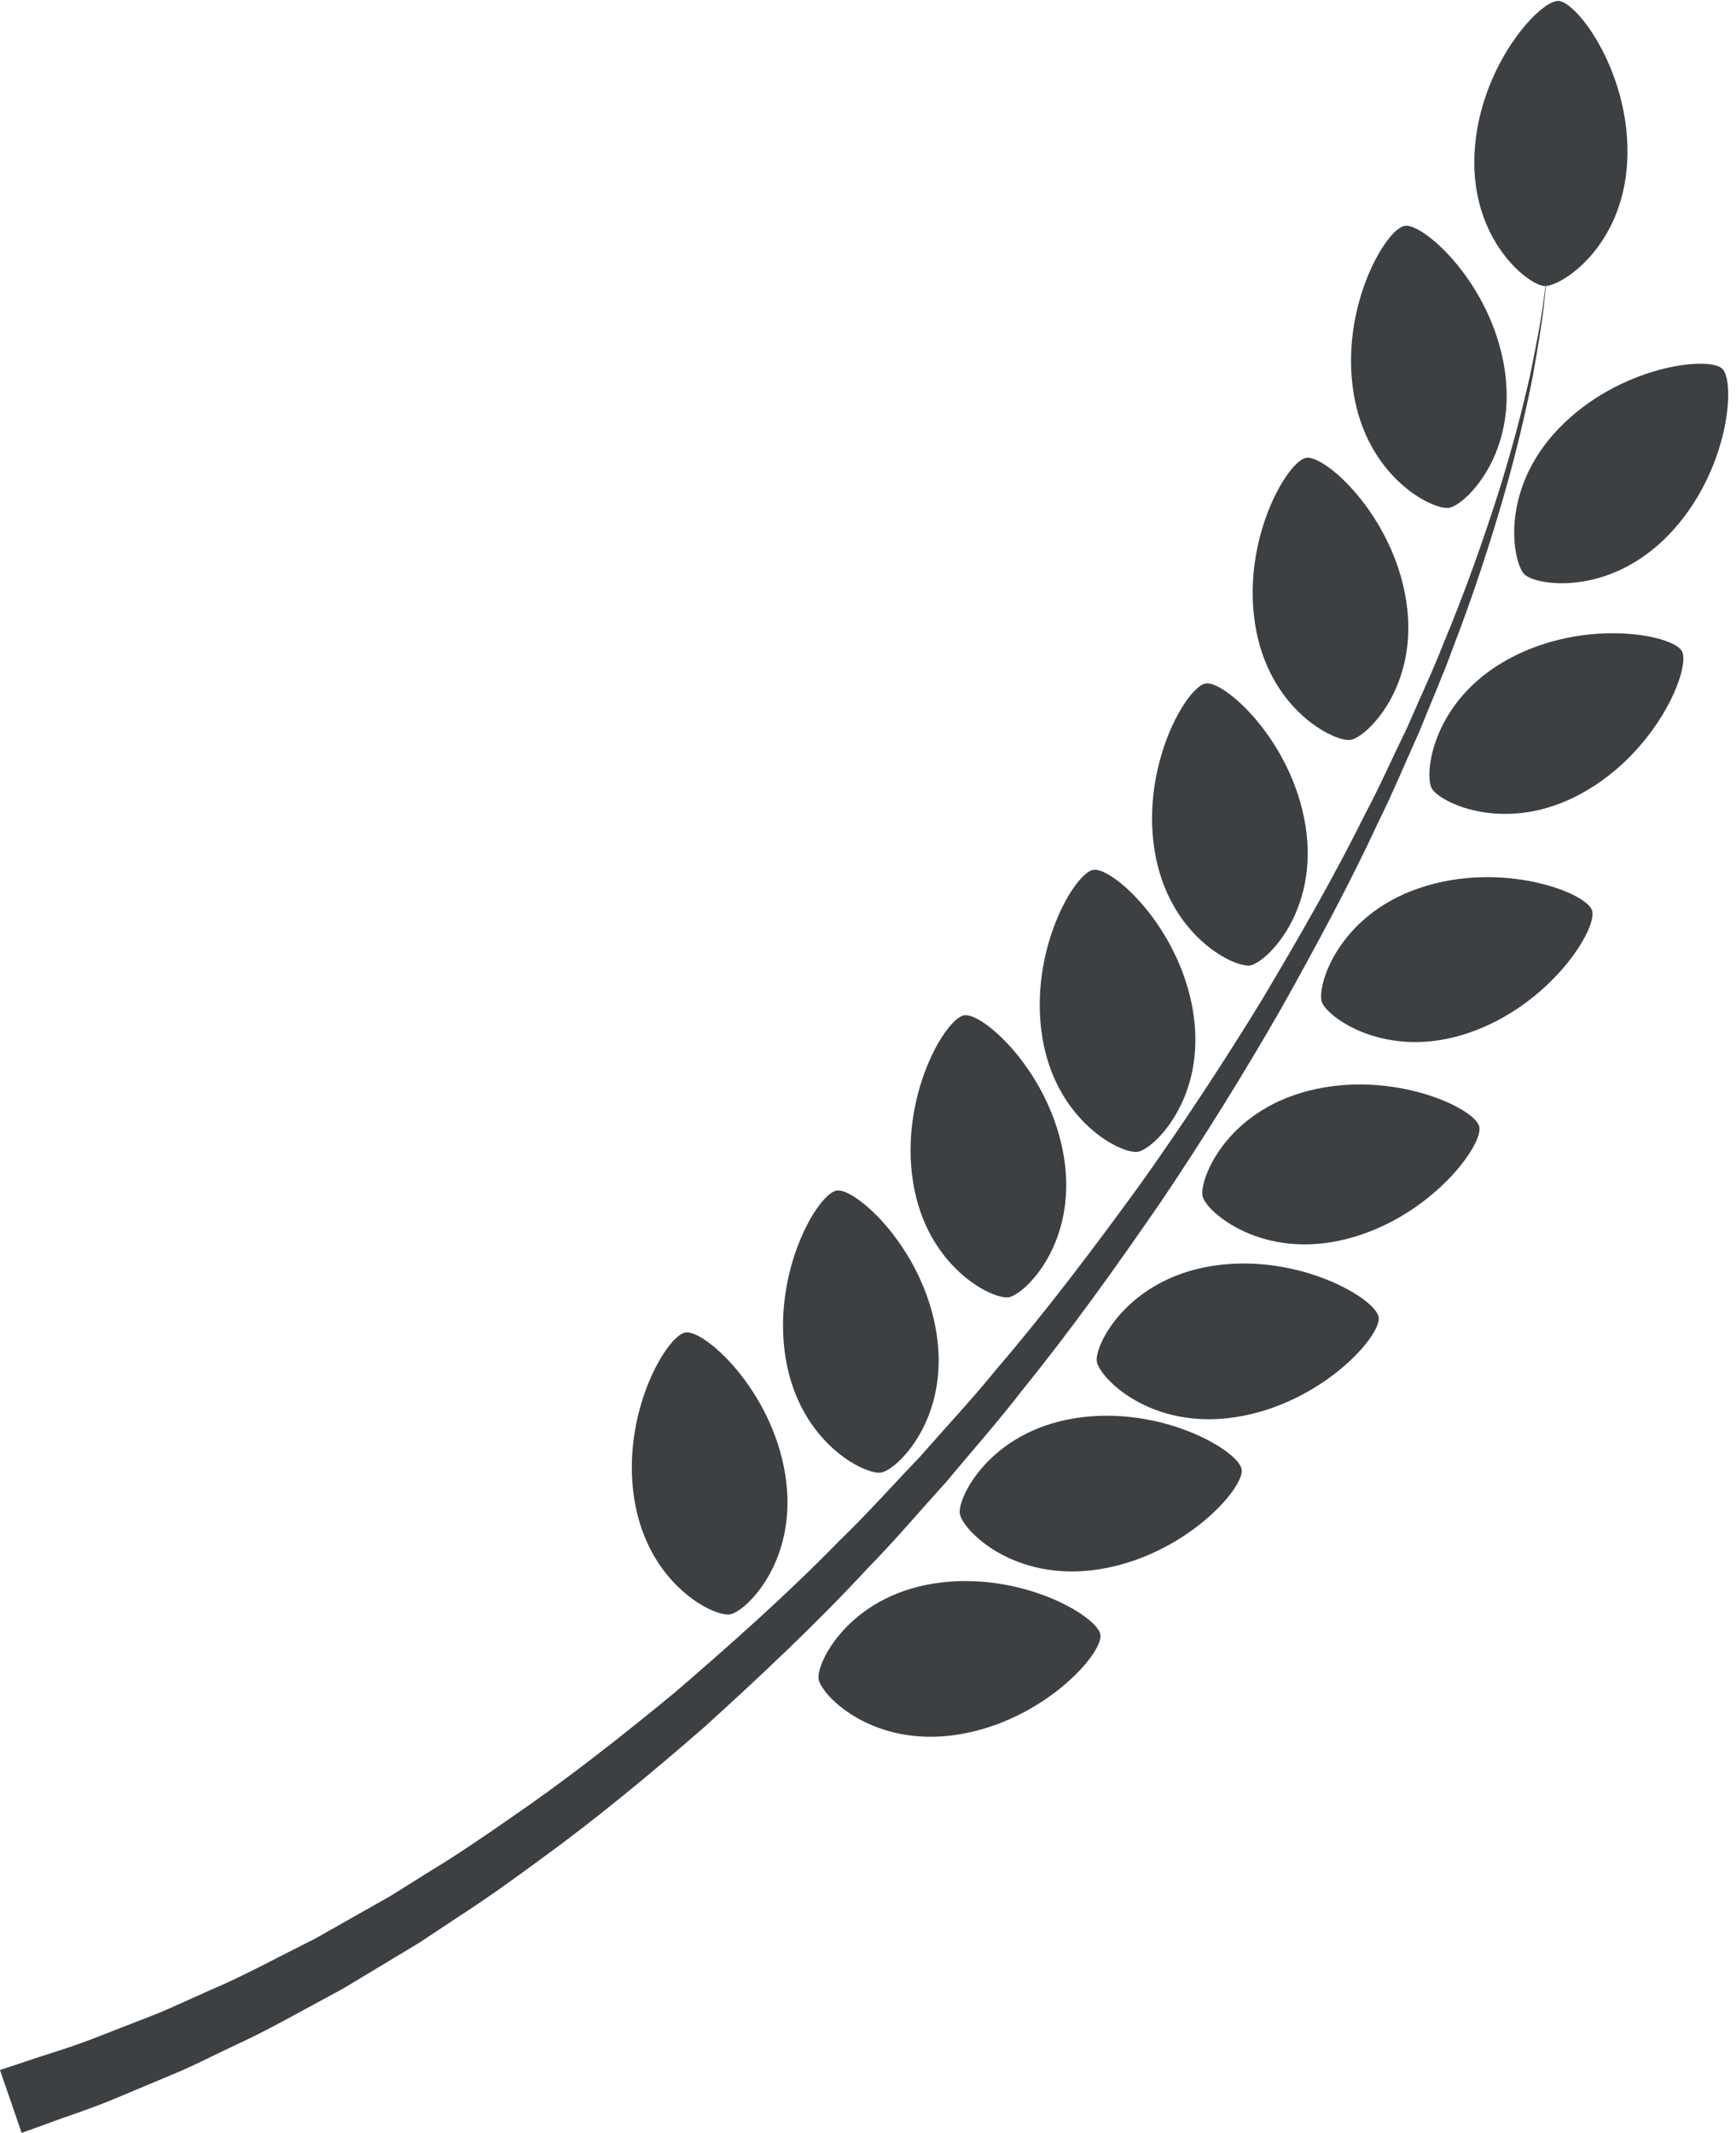
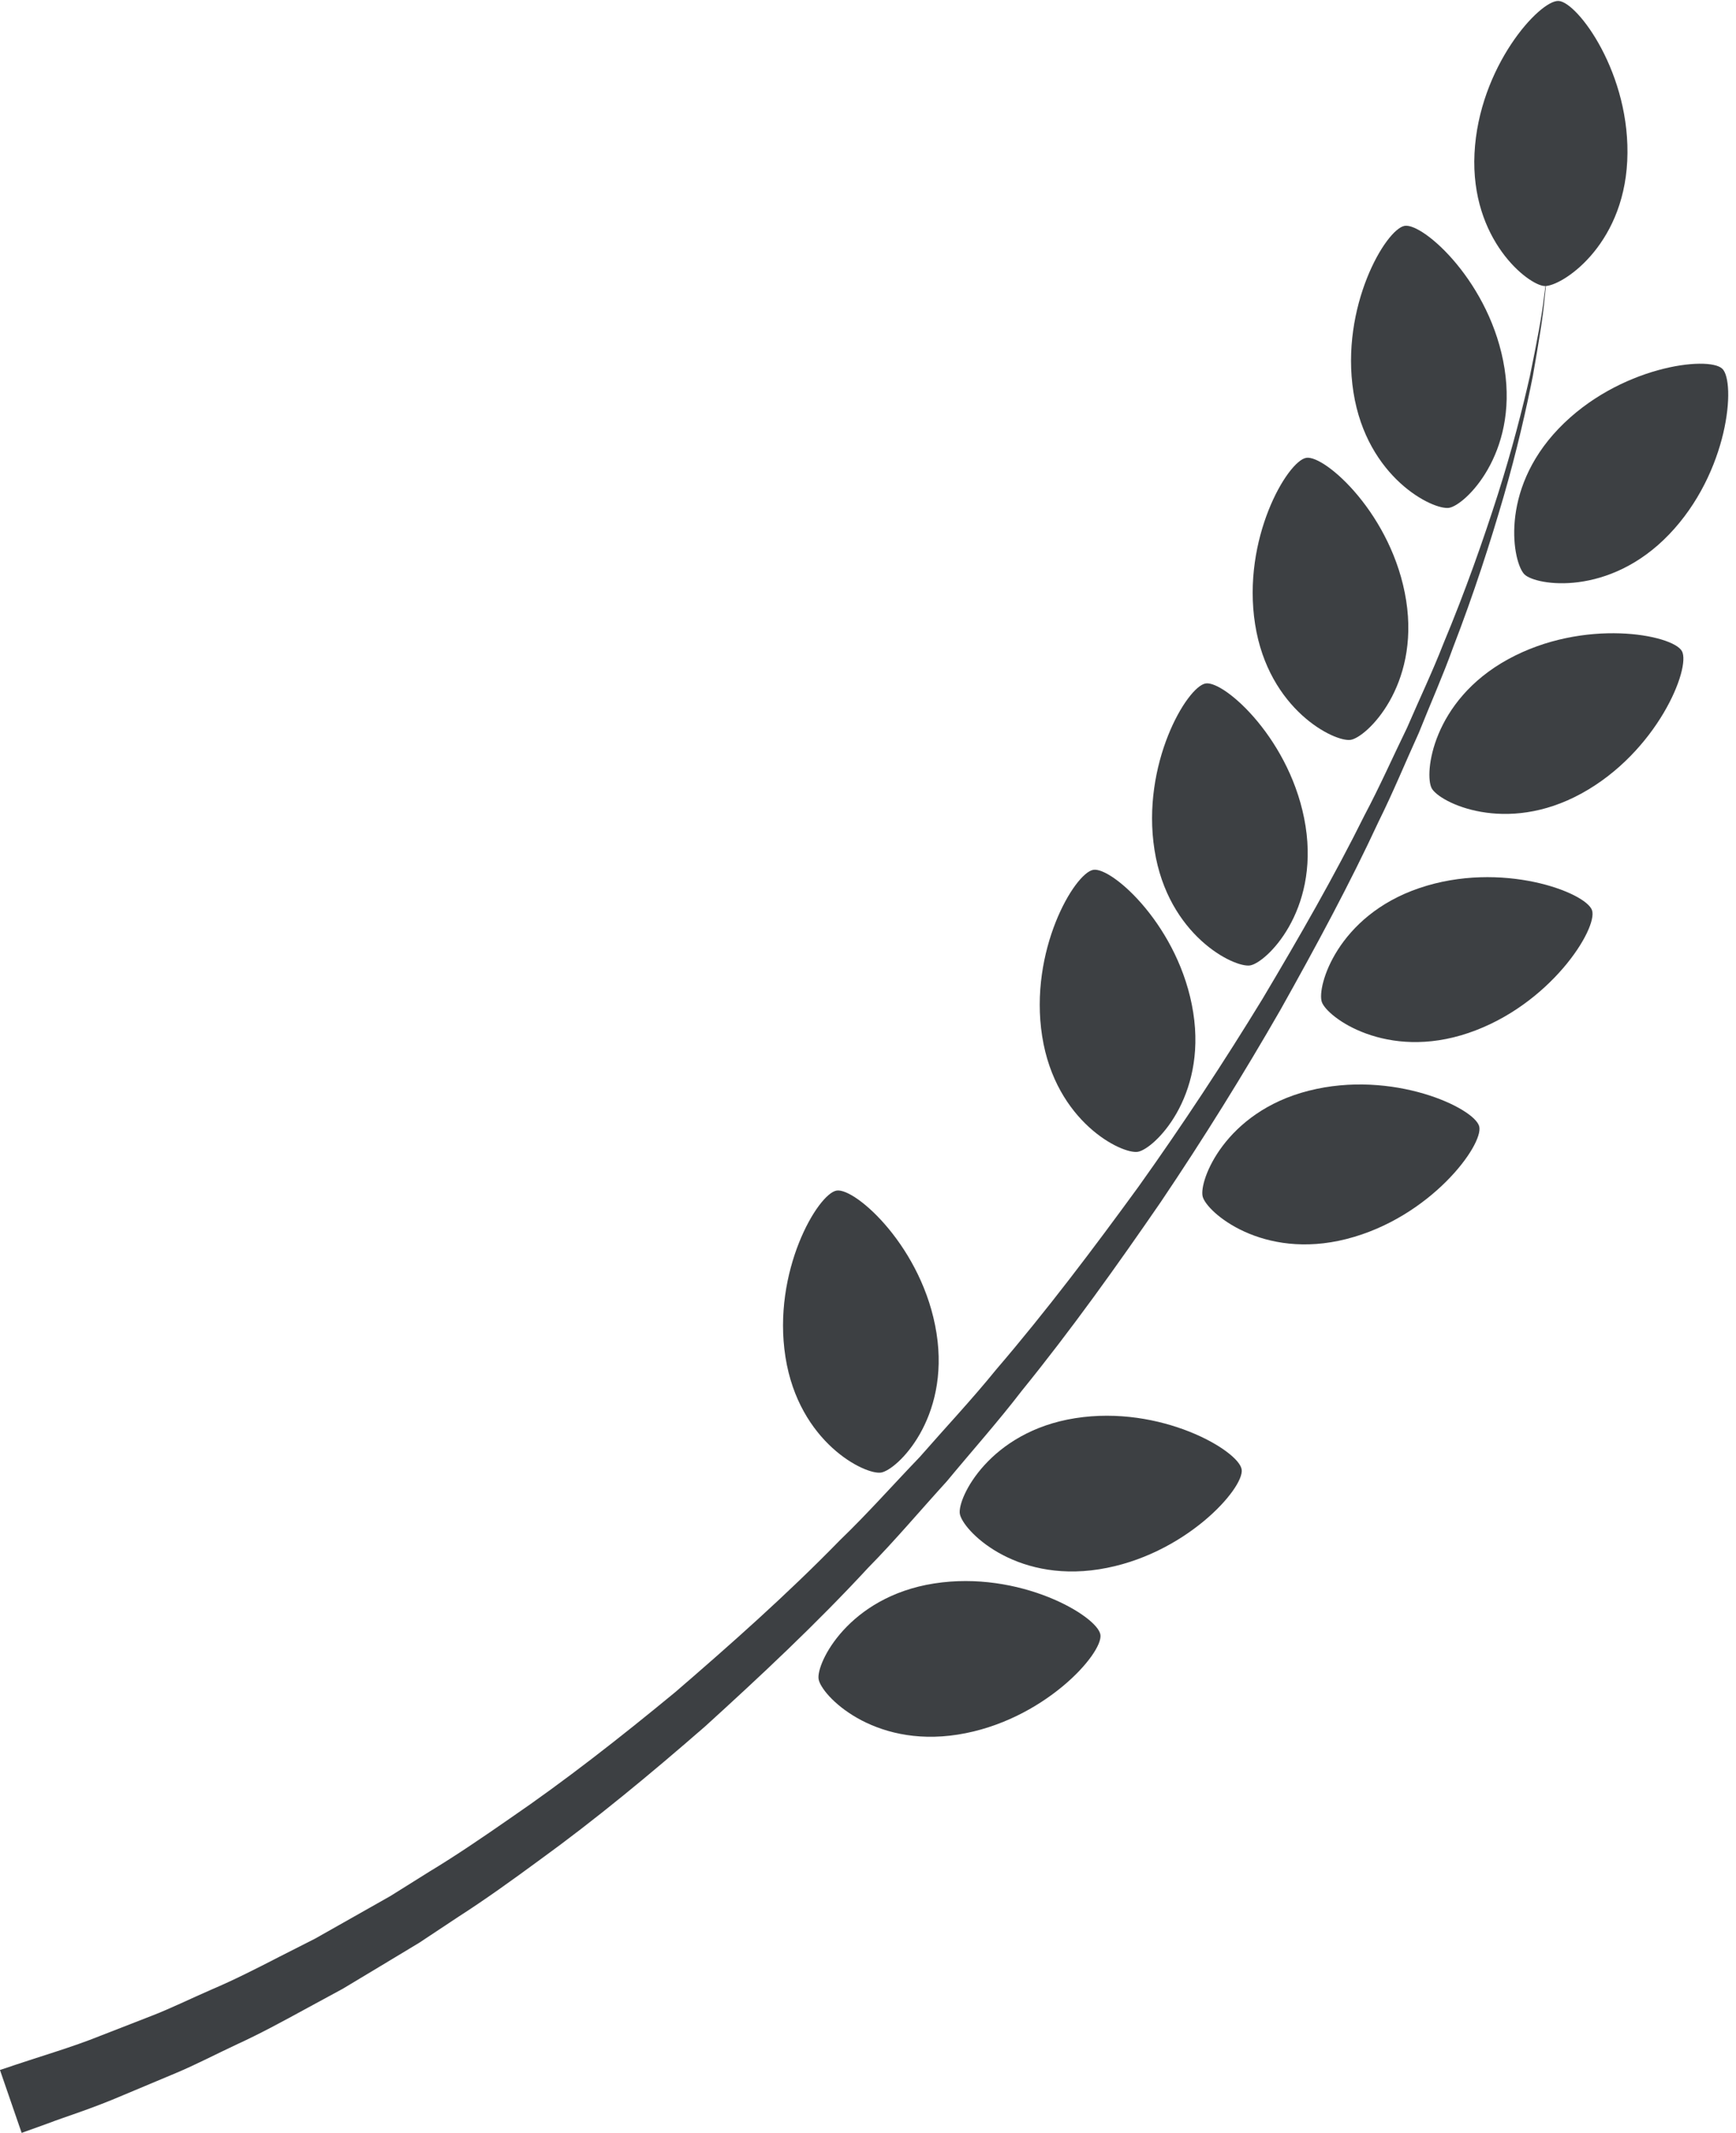
<svg xmlns="http://www.w3.org/2000/svg" height="1962.8" preserveAspectRatio="xMidYMid meet" version="1.0" viewBox="430.6 244.4 1598.5 1962.8" width="1598.5" zoomAndPan="magnify">
  <g fill="#3d4043" id="change1_1">
-     <path d="M 1153.73 1601.949 C 1141.309 1523.102 1079.07 1467.898 1061.801 1470.621 C 1044.551 1473.359 1002.219 1544.98 1014.629 1623.828 C 1027.039 1702.68 1087.949 1732.391 1102.621 1730.121 C 1117.262 1727.801 1166.141 1680.781 1153.73 1601.949" fill="inherit" />
    <path d="M 1292.949 1471.379 C 1280.531 1392.531 1218.289 1337.359 1201.031 1340.059 C 1201.031 1340.059 1201 1340.078 1200.988 1340.059 C 1183.738 1342.789 1141.441 1414.422 1153.852 1493.289 C 1166.262 1572.121 1227.18 1601.852 1241.84 1599.578 C 1256.488 1597.262 1305.359 1550.238 1292.949 1471.379" fill="inherit" />
-     <path d="M 1410.398 1310.078 C 1397.98 1231.25 1335.75 1176.059 1318.48 1178.75 C 1318.48 1178.75 1318.461 1178.75 1318.449 1178.75 C 1301.191 1181.512 1258.891 1253.109 1271.289 1331.988 C 1283.699 1410.809 1344.641 1440.539 1359.301 1438.27 C 1373.941 1435.961 1422.801 1388.898 1410.398 1310.078" fill="inherit" />
    <path d="M 1529.32 1176.211 C 1516.91 1097.379 1454.68 1042.191 1437.41 1044.879 C 1437.41 1044.879 1437.379 1044.879 1437.371 1044.879 C 1420.121 1047.641 1377.82 1119.262 1390.23 1198.121 C 1402.641 1276.941 1463.559 1306.699 1478.23 1304.398 C 1492.871 1302.078 1541.75 1255.031 1529.32 1176.211" fill="inherit" />
    <path d="M 1632.754 1004.688 C 1620.32 925.832 1558.086 870.695 1540.816 873.359 C 1523.559 876.094 1481.25 947.723 1493.652 1026.57 C 1506.059 1105.418 1566.98 1135.152 1581.645 1132.879 C 1596.277 1130.539 1645.16 1083.535 1632.754 1004.688" fill="inherit" />
    <path d="M 1725.391 797.074 C 1712.984 718.219 1650.727 663.055 1633.457 665.723 C 1633.457 665.723 1633.445 665.742 1633.434 665.723 C 1616.176 668.508 1573.891 740.109 1586.297 818.953 C 1598.699 897.777 1659.629 927.562 1674.285 925.27 C 1688.93 922.953 1737.793 875.922 1725.391 797.074" fill="inherit" />
    <path d="M 1815.961 583.555 C 1803.551 504.699 1741.297 449.539 1724.059 452.23 C 1706.793 454.973 1664.461 526.586 1676.859 605.438 C 1689.27 684.293 1750.207 714.027 1764.867 711.754 C 1779.512 709.41 1828.371 662.383 1815.961 583.555" fill="inherit" />
    <path d="M 1290.648 1701.648 C 1369.5 1689.262 1441.121 1731.551 1443.859 1748.77 C 1446.551 1766.02 1391.391 1828.309 1312.539 1840.719 C 1233.699 1853.16 1186.68 1804.281 1184.359 1789.629 C 1182.078 1774.969 1211.809 1714.031 1290.648 1701.648" fill="inherit" />
    <path d="M 1420.711 1549.52 C 1499.559 1537.109 1571.18 1579.371 1573.898 1596.641 C 1573.898 1596.641 1573.898 1596.672 1573.922 1596.672 C 1576.609 1613.941 1521.441 1676.191 1442.59 1688.602 C 1363.75 1700.98 1316.738 1652.16 1314.398 1637.469 C 1312.121 1622.84 1341.852 1561.91 1420.711 1549.52" fill="inherit" />
-     <path d="M 1546.848 1409.426 C 1625.684 1397.016 1697.316 1439.305 1700.051 1456.555 C 1700.051 1456.555 1700.051 1456.574 1700.051 1456.598 C 1702.746 1473.844 1647.602 1536.098 1568.73 1548.508 C 1489.883 1560.938 1442.863 1512.066 1440.535 1497.406 C 1438.234 1482.758 1467.996 1421.816 1546.848 1409.426" fill="inherit" />
    <path d="M 1635.734 1248.16 C 1713.125 1228.551 1788.34 1264.078 1792.66 1281.004 C 1796.93 1297.957 1747.727 1365.066 1670.34 1384.656 C 1592.984 1404.297 1541.676 1359.953 1538.016 1345.57 C 1534.391 1331.215 1558.367 1267.75 1635.734 1248.16" fill="inherit" />
    <path d="M 1737.527 1061.684 C 1813.098 1036.066 1890.887 1065.547 1896.535 1082.105 C 1902.113 1098.688 1858.34 1169.367 1782.746 1195.027 C 1707.164 1220.668 1652.527 1180.523 1647.719 1166.484 C 1642.992 1152.445 1661.934 1087.309 1737.527 1061.684" fill="inherit" />
    <path d="M 1819.172 851.133 C 1889.18 812.793 1970.883 828.34 1979.32 843.656 C 1987.688 858.996 1956.836 936.25 1886.84 974.613 C 1816.855 1012.988 1756.102 982.902 1748.934 969.906 C 1741.812 956.883 1749.188 889.469 1819.172 851.133" fill="inherit" />
    <path d="M 1865.875 638.734 C 1921.207 581.223 2003.836 571.625 2016.445 583.715 L 2016.473 583.715 C 2029.055 595.824 2022.695 678.793 1967.402 736.328 C 1912.07 793.863 1845.086 783.359 1834.379 773.062 C 1823.711 762.781 1810.555 696.297 1865.875 638.734" fill="inherit" />
    <path d="M 1928.953 392.551 C 1932.84 312.832 1883.152 246.113 1865.707 245.262 C 1848.242 244.422 1792.23 305.922 1788.312 385.645 C 1784.426 465.379 1838.016 506.91 1852.836 507.641 C 1867.656 508.332 1925.066 472.219 1928.953 392.551" fill="inherit" />
-     <path d="M 430.566 2149.391 C 430.566 2149.391 439.102 2146.559 455.102 2141.281 C 470.707 2135.699 495.406 2129.02 523.566 2117.691 C 537.789 2112.172 553.543 2106.02 570.703 2099.34 C 587.859 2092.672 606.094 2083.738 625.781 2075.16 C 645.598 2066.742 666.059 2056.41 687.535 2045.328 C 698.332 2039.852 709.383 2034.25 720.695 2028.5 C 731.762 2022.262 743.098 2015.871 754.633 2009.328 C 766.203 2002.789 777.996 1996.109 790.023 1989.32 C 801.746 1981.969 813.688 1974.5 825.848 1966.898 C 850.41 1952.09 874.906 1935.391 899.988 1917.969 C 950.355 1883.531 1001.211 1843.828 1052.66 1801.398 C 1103.199 1757.828 1154.969 1712.082 1204.02 1661.801 C 1229.34 1637.449 1252.809 1610.93 1277.469 1585.289 C 1300.855 1558.52 1325.379 1532.5 1347.875 1504.77 C 1394.402 1450.512 1437.469 1393.371 1478.926 1336.48 C 1519.84 1279.16 1557.926 1221.188 1592.926 1163.945 C 1627.289 1106.297 1659.617 1049.91 1686.992 994.77 C 1701.422 967.586 1713.504 940.152 1726.234 914.098 C 1737.695 887.516 1749.777 862.207 1759.516 837.164 C 1780.242 787.543 1796.512 740.969 1809.832 699.367 C 1823.07 657.672 1832.457 620.715 1839.406 590.129 C 1845.66 559.363 1850.41 535.102 1852.223 518.352 C 1854.461 501.699 1855.664 492.766 1855.664 492.766 C 1855.664 492.766 1854.699 501.723 1852.91 518.449 C 1851.527 535.258 1847.426 559.625 1842.004 590.645 C 1835.824 621.508 1827.422 658.816 1815.254 700.98 C 1803.016 743.086 1787.914 790.262 1768.426 840.676 C 1759.285 866.125 1747.828 891.82 1737.008 918.906 C 1724.938 945.383 1713.516 973.285 1699.75 1001.012 C 1673.672 1057.242 1642.688 1114.785 1609.613 1173.746 C 1575.926 1232.355 1539.086 1291.801 1499.352 1350.691 C 1459.074 1409.211 1417.113 1468.051 1371.559 1524.18 C 1349.535 1552.852 1325.43 1579.82 1302.477 1607.57 C 1278.203 1634.172 1255.094 1661.699 1230.086 1687.09 C 1181.68 1739.398 1130.309 1787.332 1080 1833.051 C 1028.75 1877.711 977.926 1919.602 927.301 1956.242 C 902.121 1974.738 877.438 1992.5 852.656 2008.402 C 840.379 2016.539 828.328 2024.531 816.473 2032.379 C 804.309 2039.699 792.355 2046.91 780.664 2053.941 C 768.93 2061 757.457 2067.879 746.246 2074.609 C 734.723 2080.859 723.473 2086.949 712.52 2092.898 C 690.645 2104.859 669.824 2116.109 649.543 2125.41 C 629.359 2134.84 610.98 2144.461 593.004 2152.012 C 575.059 2159.539 558.551 2166.469 543.637 2172.711 C 513.746 2185.539 490.742 2192.352 474.812 2198.52 C 458.977 2204.219 450.527 2207.25 450.527 2207.25 L 430.566 2149.391" fill="inherit" />
+     <path d="M 430.566 2149.391 C 470.707 2135.699 495.406 2129.02 523.566 2117.691 C 537.789 2112.172 553.543 2106.02 570.703 2099.34 C 587.859 2092.672 606.094 2083.738 625.781 2075.16 C 645.598 2066.742 666.059 2056.41 687.535 2045.328 C 698.332 2039.852 709.383 2034.25 720.695 2028.5 C 731.762 2022.262 743.098 2015.871 754.633 2009.328 C 766.203 2002.789 777.996 1996.109 790.023 1989.32 C 801.746 1981.969 813.688 1974.5 825.848 1966.898 C 850.41 1952.09 874.906 1935.391 899.988 1917.969 C 950.355 1883.531 1001.211 1843.828 1052.66 1801.398 C 1103.199 1757.828 1154.969 1712.082 1204.02 1661.801 C 1229.34 1637.449 1252.809 1610.93 1277.469 1585.289 C 1300.855 1558.52 1325.379 1532.5 1347.875 1504.77 C 1394.402 1450.512 1437.469 1393.371 1478.926 1336.48 C 1519.84 1279.16 1557.926 1221.188 1592.926 1163.945 C 1627.289 1106.297 1659.617 1049.91 1686.992 994.77 C 1701.422 967.586 1713.504 940.152 1726.234 914.098 C 1737.695 887.516 1749.777 862.207 1759.516 837.164 C 1780.242 787.543 1796.512 740.969 1809.832 699.367 C 1823.07 657.672 1832.457 620.715 1839.406 590.129 C 1845.66 559.363 1850.41 535.102 1852.223 518.352 C 1854.461 501.699 1855.664 492.766 1855.664 492.766 C 1855.664 492.766 1854.699 501.723 1852.91 518.449 C 1851.527 535.258 1847.426 559.625 1842.004 590.645 C 1835.824 621.508 1827.422 658.816 1815.254 700.98 C 1803.016 743.086 1787.914 790.262 1768.426 840.676 C 1759.285 866.125 1747.828 891.82 1737.008 918.906 C 1724.938 945.383 1713.516 973.285 1699.75 1001.012 C 1673.672 1057.242 1642.688 1114.785 1609.613 1173.746 C 1575.926 1232.355 1539.086 1291.801 1499.352 1350.691 C 1459.074 1409.211 1417.113 1468.051 1371.559 1524.18 C 1349.535 1552.852 1325.43 1579.82 1302.477 1607.57 C 1278.203 1634.172 1255.094 1661.699 1230.086 1687.09 C 1181.68 1739.398 1130.309 1787.332 1080 1833.051 C 1028.75 1877.711 977.926 1919.602 927.301 1956.242 C 902.121 1974.738 877.438 1992.5 852.656 2008.402 C 840.379 2016.539 828.328 2024.531 816.473 2032.379 C 804.309 2039.699 792.355 2046.91 780.664 2053.941 C 768.93 2061 757.457 2067.879 746.246 2074.609 C 734.723 2080.859 723.473 2086.949 712.52 2092.898 C 690.645 2104.859 669.824 2116.109 649.543 2125.41 C 629.359 2134.84 610.98 2144.461 593.004 2152.012 C 575.059 2159.539 558.551 2166.469 543.637 2172.711 C 513.746 2185.539 490.742 2192.352 474.812 2198.52 C 458.977 2204.219 450.527 2207.25 450.527 2207.25 L 430.566 2149.391" fill="inherit" />
  </g>
</svg>